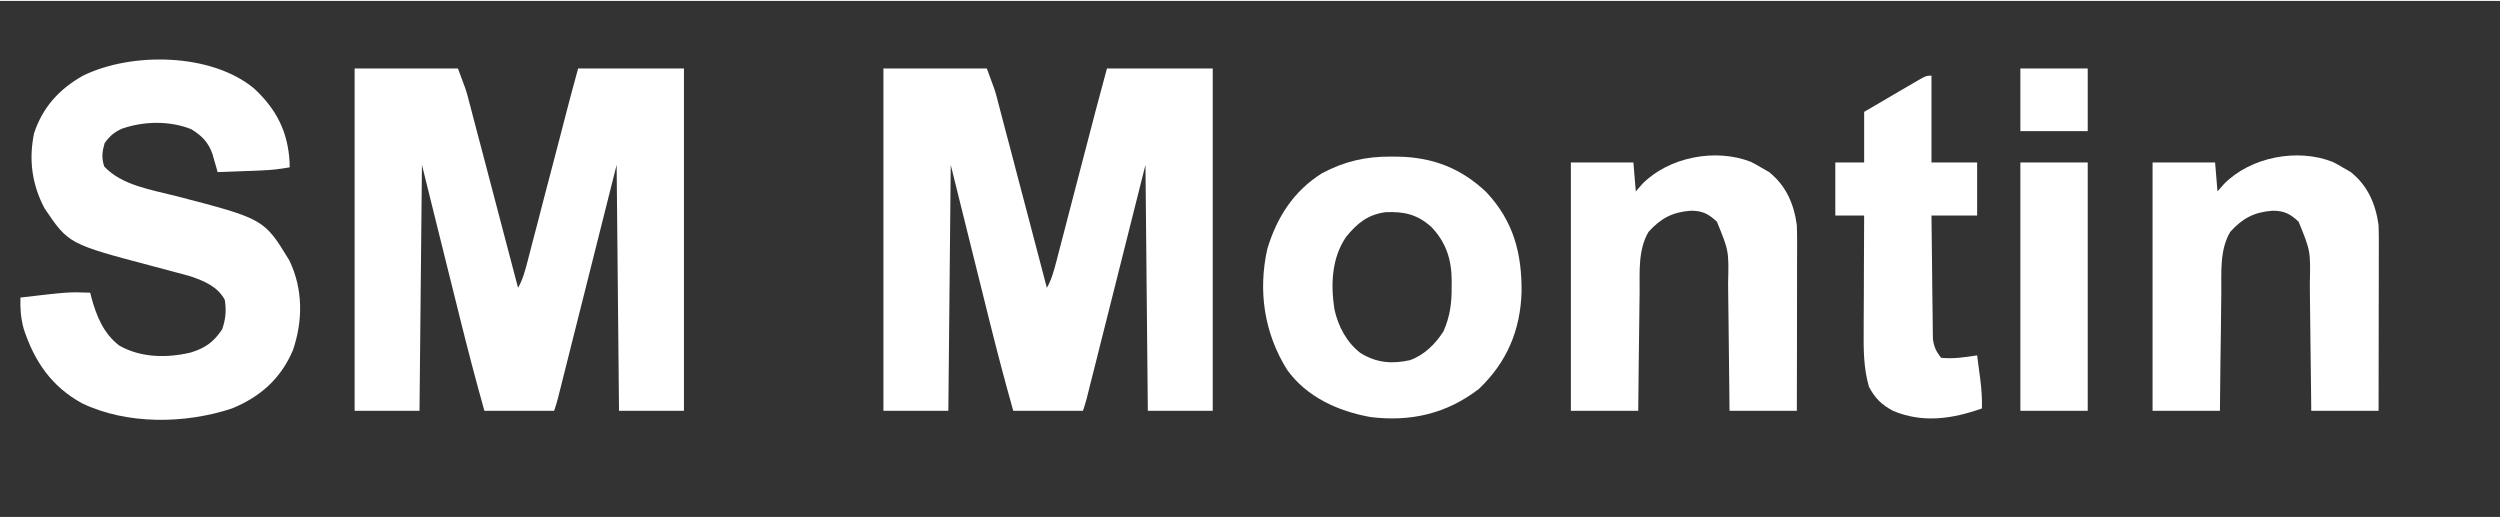
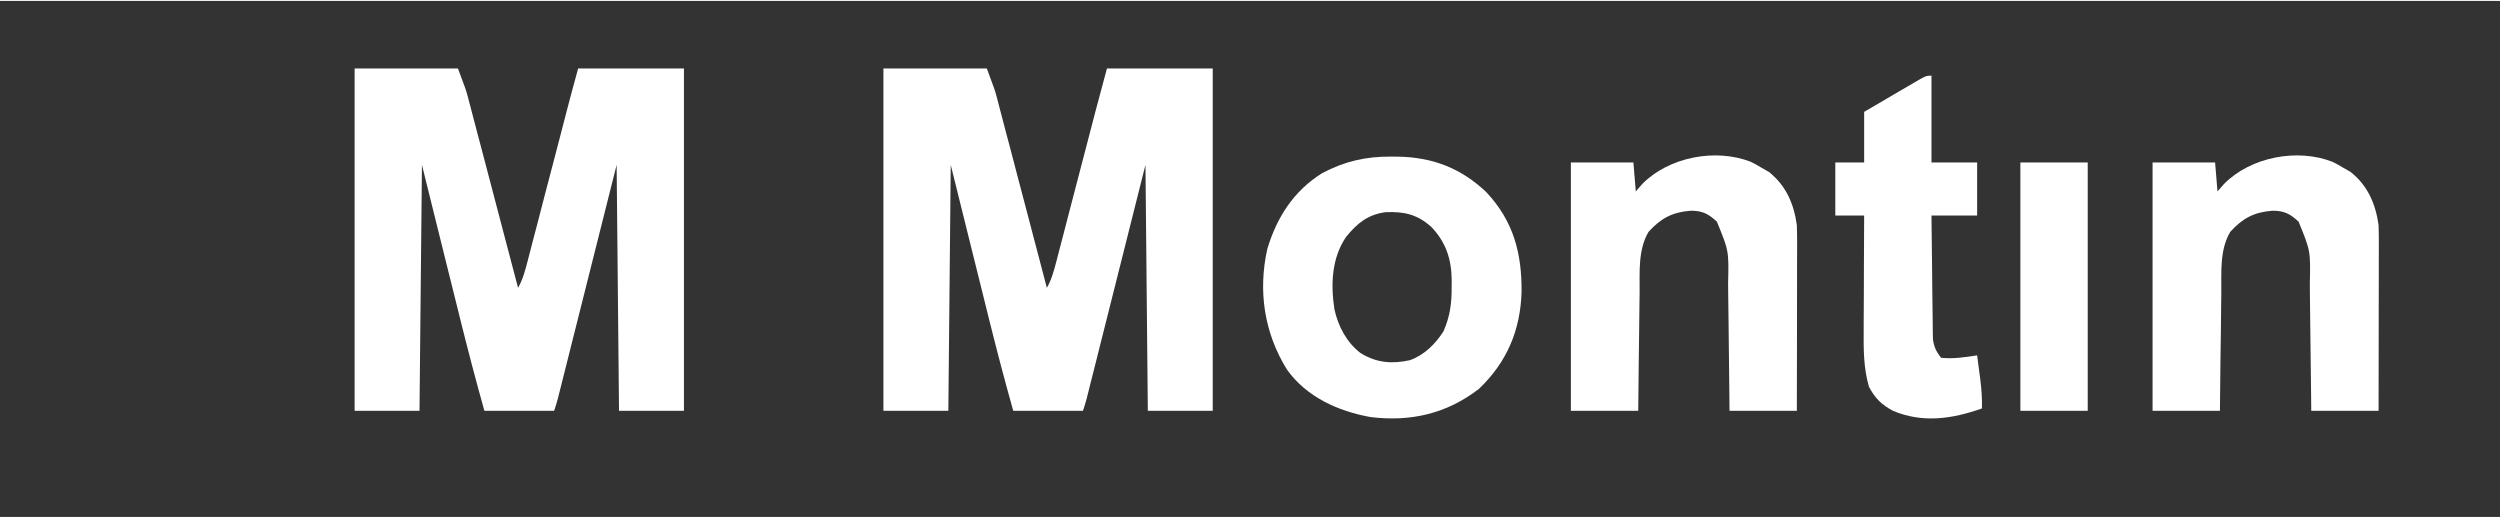
<svg xmlns="http://www.w3.org/2000/svg" width="280px" height="58px" viewBox="0 0 281 58" version="1.1">
  <rect x="0" y="0" width="281" height="58" fill="#333333" stroke="none" />
  <g id="surface1">
-     <path style=" stroke:none;fill-rule:nonzero;fill:rgb(100%,100%,100%);fill-opacity:1;" d="M 99.297 7.59 C 103.129 7.59 106.965 7.59 110.918 7.59 C 111.828 10.027 111.828 10.027 112.051 10.867 C 112.125 11.16 112.125 11.16 112.203 11.457 C 112.285 11.758 112.285 11.758 112.363 12.07 C 112.422 12.289 112.48 12.508 112.539 12.734 C 112.73 13.453 112.918 14.176 113.102 14.891 C 113.238 15.391 113.371 15.895 113.504 16.391 C 113.848 17.707 114.195 19.02 114.535 20.332 C 114.887 21.68 115.242 23.016 115.598 24.363 C 116.289 26.996 116.98 29.621 117.668 32.25 C 118.215 31.285 118.477 30.266 118.758 29.203 C 118.805 29.008 118.859 28.809 118.91 28.605 C 119.078 27.961 119.25 27.312 119.418 26.664 C 119.535 26.211 119.652 25.758 119.77 25.305 C 120.082 24.109 120.391 22.918 120.703 21.715 C 121.078 20.277 121.461 18.836 121.832 17.391 C 122.125 16.27 122.418 15.145 122.711 14.023 C 122.766 13.812 122.82 13.602 122.875 13.387 C 122.977 13 123.078 12.617 123.176 12.238 C 123.582 10.684 124.004 9.133 124.422 7.59 C 128.348 7.59 132.27 7.59 136.312 7.59 C 136.312 20.293 136.312 32.992 136.312 46.074 C 133.906 46.074 131.5 46.074 129.016 46.074 C 128.926 36.953 128.84 27.828 128.75 18.43 C 126.539 27.223 126.539 27.223 124.328 36.016 C 123.898 37.719 123.898 37.719 123.699 38.508 C 123.559 39.066 123.418 39.625 123.281 40.18 C 123.066 41.023 122.855 41.867 122.641 42.707 C 122.582 42.953 122.52 43.203 122.453 43.457 C 122.398 43.684 122.34 43.91 122.281 44.145 C 122.23 44.344 122.18 44.539 122.133 44.742 C 122.012 45.191 121.871 45.637 121.723 46.074 C 119.137 46.074 116.551 46.074 113.891 46.074 C 112.922 42.641 112.023 39.203 111.16 35.738 C 111.051 35.293 110.941 34.848 110.828 34.398 C 110.426 32.77 110.02 31.137 109.613 29.508 C 108.707 25.852 107.797 22.195 106.863 18.43 C 106.77 27.555 106.684 36.676 106.594 46.074 C 104.184 46.074 101.777 46.074 99.297 46.074 C 99.297 33.375 99.297 20.676 99.297 7.59 Z M 99.297 7.59 " />
+     <path style=" stroke:none;fill-rule:nonzero;fill:rgb(100%,100%,100%);fill-opacity:1;" d="M 99.297 7.59 C 103.129 7.59 106.965 7.59 110.918 7.59 C 111.828 10.027 111.828 10.027 112.051 10.867 C 112.285 11.758 112.285 11.758 112.363 12.07 C 112.422 12.289 112.48 12.508 112.539 12.734 C 112.73 13.453 112.918 14.176 113.102 14.891 C 113.238 15.391 113.371 15.895 113.504 16.391 C 113.848 17.707 114.195 19.02 114.535 20.332 C 114.887 21.68 115.242 23.016 115.598 24.363 C 116.289 26.996 116.98 29.621 117.668 32.25 C 118.215 31.285 118.477 30.266 118.758 29.203 C 118.805 29.008 118.859 28.809 118.91 28.605 C 119.078 27.961 119.25 27.312 119.418 26.664 C 119.535 26.211 119.652 25.758 119.77 25.305 C 120.082 24.109 120.391 22.918 120.703 21.715 C 121.078 20.277 121.461 18.836 121.832 17.391 C 122.125 16.27 122.418 15.145 122.711 14.023 C 122.766 13.812 122.82 13.602 122.875 13.387 C 122.977 13 123.078 12.617 123.176 12.238 C 123.582 10.684 124.004 9.133 124.422 7.59 C 128.348 7.59 132.27 7.59 136.312 7.59 C 136.312 20.293 136.312 32.992 136.312 46.074 C 133.906 46.074 131.5 46.074 129.016 46.074 C 128.926 36.953 128.84 27.828 128.75 18.43 C 126.539 27.223 126.539 27.223 124.328 36.016 C 123.898 37.719 123.898 37.719 123.699 38.508 C 123.559 39.066 123.418 39.625 123.281 40.18 C 123.066 41.023 122.855 41.867 122.641 42.707 C 122.582 42.953 122.52 43.203 122.453 43.457 C 122.398 43.684 122.34 43.91 122.281 44.145 C 122.23 44.344 122.18 44.539 122.133 44.742 C 122.012 45.191 121.871 45.637 121.723 46.074 C 119.137 46.074 116.551 46.074 113.891 46.074 C 112.922 42.641 112.023 39.203 111.16 35.738 C 111.051 35.293 110.941 34.848 110.828 34.398 C 110.426 32.77 110.02 31.137 109.613 29.508 C 108.707 25.852 107.797 22.195 106.863 18.43 C 106.77 27.555 106.684 36.676 106.594 46.074 C 104.184 46.074 101.777 46.074 99.297 46.074 C 99.297 33.375 99.297 20.676 99.297 7.59 Z M 99.297 7.59 " />
    <path style=" stroke:none;fill-rule:nonzero;fill:rgb(100%,100%,100%);fill-opacity:1;" d="M 39.859 7.59 C 43.695 7.59 47.523 7.59 51.473 7.59 C 52.387 10.027 52.387 10.027 52.609 10.867 C 52.688 11.16 52.688 11.16 52.762 11.457 C 52.844 11.758 52.844 11.758 52.926 12.07 C 52.984 12.289 53.039 12.508 53.098 12.734 C 53.293 13.453 53.477 14.176 53.664 14.891 C 53.801 15.391 53.93 15.895 54.062 16.391 C 54.41 17.707 54.754 19.02 55.098 20.332 C 55.453 21.68 55.801 23.016 56.156 24.363 C 56.848 26.996 57.543 29.621 58.23 32.25 C 58.777 31.285 59.039 30.266 59.316 29.203 C 59.367 29.008 59.418 28.809 59.469 28.605 C 59.641 27.961 59.809 27.312 59.973 26.664 C 60.094 26.211 60.215 25.758 60.332 25.305 C 60.645 24.109 60.953 22.918 61.262 21.715 C 61.641 20.277 62.016 18.836 62.395 17.391 C 62.688 16.27 62.98 15.145 63.273 14.023 C 63.328 13.812 63.383 13.602 63.438 13.387 C 63.539 13 63.637 12.617 63.734 12.238 C 64.137 10.684 64.562 9.133 64.984 7.59 C 68.906 7.59 72.828 7.59 76.875 7.59 C 76.875 20.293 76.875 32.992 76.875 46.074 C 74.465 46.074 72.055 46.074 69.578 46.074 C 69.488 36.953 69.398 27.828 69.309 18.43 C 67.094 27.223 67.094 27.223 64.887 36.016 C 64.461 37.719 64.461 37.719 64.258 38.508 C 64.121 39.066 63.98 39.625 63.84 40.18 C 63.625 41.023 63.418 41.867 63.203 42.707 C 63.141 42.953 63.078 43.203 63.016 43.457 C 62.957 43.684 62.898 43.91 62.84 44.145 C 62.793 44.344 62.742 44.539 62.691 44.742 C 62.574 45.191 62.43 45.637 62.285 46.074 C 59.695 46.074 57.113 46.074 54.445 46.074 C 53.484 42.641 52.582 39.203 51.723 35.738 C 51.613 35.293 51.5 34.848 51.391 34.398 C 50.984 32.77 50.582 31.137 50.172 29.508 C 49.27 25.852 48.363 22.195 47.426 18.43 C 47.332 27.555 47.242 36.676 47.152 46.074 C 44.742 46.074 42.34 46.074 39.859 46.074 C 39.859 33.375 39.859 20.676 39.859 7.59 Z M 39.859 7.59 " />
-     <path style=" stroke:none;fill-rule:nonzero;fill:rgb(100%,100%,100%);fill-opacity:1;" d="M 28.574 9.855 C 31.07 12.18 32.371 14.707 32.551 18.164 C 32.555 18.34 32.559 18.52 32.562 18.703 C 31.492 18.898 30.457 19.016 29.367 19.055 C 29.078 19.07 28.793 19.078 28.496 19.094 C 28.199 19.102 27.902 19.113 27.598 19.125 C 27.297 19.137 26.996 19.148 26.684 19.16 C 25.941 19.188 25.199 19.215 24.457 19.242 C 24.406 19.059 24.355 18.875 24.305 18.68 C 24.23 18.438 24.164 18.195 24.09 17.945 C 24.023 17.707 23.957 17.465 23.883 17.215 C 23.426 15.895 22.688 15.145 21.488 14.414 C 19.039 13.445 16.141 13.508 13.68 14.371 C 12.809 14.773 12.312 15.207 11.758 15.988 C 11.473 16.988 11.402 17.602 11.707 18.598 C 13.684 20.746 17.086 21.234 19.797 21.934 C 29.68 24.504 29.68 24.504 32.516 29.156 C 34.07 32.363 34.062 35.953 32.918 39.277 C 31.547 42.477 29.254 44.504 26.078 45.805 C 20.824 47.551 14.281 47.652 9.223 45.227 C 5.809 43.359 3.859 40.52 2.664 36.852 C 2.336 35.648 2.254 34.578 2.301 33.34 C 7.699 32.711 7.699 32.711 10.141 32.793 C 10.203 33.051 10.203 33.051 10.266 33.312 C 10.84 35.414 11.633 37.391 13.422 38.75 C 15.871 40.121 18.766 40.152 21.438 39.52 C 23.07 39.016 23.988 38.363 24.965 36.926 C 25.363 35.781 25.461 34.805 25.266 33.605 C 24.484 32.129 23.008 31.508 21.48 30.977 C 20.926 30.812 20.363 30.66 19.801 30.516 C 19.492 30.43 19.492 30.43 19.18 30.348 C 18.531 30.176 17.883 30.004 17.234 29.832 C 7.707 27.316 7.707 27.316 5.004 23.309 C 3.594 20.637 3.215 17.855 3.828 14.879 C 4.797 11.938 6.664 9.91 9.328 8.402 C 14.762 5.734 23.746 5.828 28.574 9.855 Z M 28.574 9.855 " />
    <path style=" stroke:none;fill-rule:nonzero;fill:rgb(100%,100%,100%);fill-opacity:1;" d="M 156.387 17.5 C 156.801 17.5 156.801 17.5 157.215 17.504 C 161.059 17.59 164.227 18.809 167.047 21.48 C 170.121 24.746 171.066 28.363 171.023 32.75 C 170.883 37.039 169.371 40.609 166.242 43.598 C 162.613 46.402 158.543 47.336 154.023 46.77 C 150.375 46.105 146.855 44.52 144.652 41.434 C 142.098 37.32 141.387 32.605 142.449 27.863 C 143.527 24.301 145.422 21.348 148.609 19.359 C 151.125 18.027 153.555 17.469 156.387 17.5 Z M 151.301 26.523 C 149.672 28.902 149.559 31.898 149.992 34.676 C 150.418 36.586 151.348 38.359 152.91 39.57 C 154.715 40.684 156.43 40.828 158.469 40.383 C 160.074 39.816 161.348 38.559 162.25 37.133 C 162.984 35.465 163.188 33.926 163.164 32.117 C 163.164 31.902 163.172 31.688 163.172 31.469 C 163.16 29.07 162.547 27.145 160.883 25.406 C 159.305 23.992 157.844 23.66 155.738 23.746 C 153.754 24.008 152.543 24.992 151.301 26.523 Z M 151.301 26.523 " />
    <path style=" stroke:none;fill-rule:nonzero;fill:rgb(100%,100%,100%);fill-opacity:1;" d="M 262.184 18.09 C 262.781 18.395 262.781 18.395 263.297 18.703 C 263.598 18.875 263.902 19.047 264.207 19.223 C 266.125 20.738 267.027 22.824 267.352 25.207 C 267.371 25.906 267.387 26.605 267.379 27.305 C 267.379 27.512 267.379 27.711 267.379 27.926 C 267.379 28.59 267.375 29.262 267.375 29.93 C 267.375 30.395 267.375 30.859 267.375 31.328 C 267.371 32.551 267.371 33.773 267.367 34.988 C 267.363 36.238 267.363 37.488 267.363 38.734 C 267.359 41.18 267.355 43.629 267.352 46.074 C 264.855 46.074 262.355 46.074 259.785 46.074 C 259.777 45.277 259.777 45.277 259.77 44.473 C 259.75 42.719 259.73 40.961 259.707 39.203 C 259.695 38.141 259.68 37.078 259.668 36.012 C 259.66 34.988 259.648 33.957 259.633 32.93 C 259.629 32.539 259.625 32.148 259.625 31.758 C 259.707 28.102 259.707 28.102 258.363 24.816 C 257.414 23.922 256.727 23.578 255.414 23.582 C 253.352 23.742 252.059 24.434 250.676 25.961 C 249.484 27.996 249.691 30.457 249.676 32.734 C 249.672 33.121 249.664 33.508 249.66 33.891 C 249.648 34.902 249.637 35.91 249.629 36.918 C 249.613 38.133 249.598 39.348 249.578 40.562 C 249.555 42.402 249.535 44.238 249.52 46.074 C 247.016 46.074 244.523 46.074 241.949 46.074 C 241.949 36.859 241.949 27.652 241.949 18.16 C 244.273 18.16 246.594 18.16 248.977 18.16 C 249.066 19.234 249.156 20.305 249.246 21.41 C 249.492 21.133 249.738 20.852 249.992 20.562 C 252.977 17.543 258.219 16.531 262.184 18.09 Z M 262.184 18.09 " />
    <path style=" stroke:none;fill-rule:nonzero;fill:rgb(100%,100%,100%);fill-opacity:1;" d="M 196.801 18.09 C 197.398 18.395 197.398 18.395 197.914 18.703 C 198.211 18.875 198.52 19.047 198.824 19.223 C 200.742 20.738 201.645 22.824 201.965 25.207 C 201.988 25.906 202 26.605 201.996 27.305 C 201.996 27.512 201.996 27.711 201.996 27.926 C 201.996 28.59 201.992 29.262 201.988 29.93 C 201.988 30.395 201.988 30.859 201.988 31.328 C 201.988 32.551 201.988 33.773 201.984 34.988 C 201.98 36.238 201.98 37.488 201.98 38.734 C 201.977 41.18 201.973 43.629 201.965 46.074 C 199.469 46.074 196.973 46.074 194.398 46.074 C 194.391 45.277 194.391 45.277 194.383 44.473 C 194.367 42.719 194.344 40.961 194.324 39.203 C 194.309 38.141 194.301 37.078 194.289 36.012 C 194.273 34.988 194.266 33.957 194.25 32.93 C 194.246 32.539 194.242 32.148 194.238 31.758 C 194.328 28.102 194.328 28.102 192.98 24.816 C 192.027 23.922 191.344 23.578 190.031 23.582 C 187.969 23.742 186.672 24.434 185.293 25.961 C 184.102 27.996 184.309 30.457 184.293 32.734 C 184.285 33.121 184.281 33.508 184.277 33.891 C 184.262 34.902 184.25 35.91 184.242 36.918 C 184.23 38.133 184.215 39.348 184.195 40.562 C 184.172 42.402 184.152 44.238 184.137 46.074 C 181.637 46.074 179.141 46.074 176.566 46.074 C 176.566 36.859 176.566 27.652 176.566 18.16 C 178.887 18.16 181.207 18.16 183.594 18.16 C 183.684 19.234 183.773 20.305 183.863 21.41 C 184.109 21.133 184.352 20.852 184.605 20.562 C 187.59 17.543 192.836 16.531 196.801 18.09 Z M 196.801 18.09 " />
    <path style=" stroke:none;fill-rule:nonzero;fill:rgb(100%,100%,100%);fill-opacity:1;" d="M 217.098 8.402 C 217.098 11.625 217.098 14.84 217.098 18.16 C 218.789 18.16 220.48 18.16 222.23 18.16 C 222.23 20.125 222.23 22.094 222.23 24.121 C 220.531 24.121 218.84 24.121 217.098 24.121 C 217.117 26.184 217.141 28.242 217.168 30.301 C 217.18 31 217.18 31.703 217.188 32.406 C 217.195 33.406 217.211 34.418 217.227 35.422 C 217.23 35.734 217.234 36.047 217.238 36.375 C 217.238 36.664 217.242 36.957 217.246 37.258 C 217.254 37.645 217.254 37.645 217.262 38.039 C 217.387 38.906 217.637 39.422 218.176 40.113 C 219.574 40.254 220.84 40.047 222.23 39.84 C 222.32 40.531 222.41 41.219 222.5 41.906 C 222.527 42.098 222.555 42.297 222.578 42.496 C 222.723 43.605 222.797 44.68 222.77 45.805 C 219.434 46.984 216.137 47.48 212.773 46.074 C 211.473 45.375 210.762 44.672 210.07 43.367 C 209.461 41.242 209.461 39.211 209.477 37.012 C 209.48 36.637 209.48 36.266 209.48 35.895 C 209.48 34.914 209.488 33.941 209.496 32.969 C 209.496 31.969 209.504 30.973 209.504 29.977 C 209.512 28.023 209.52 26.074 209.531 24.121 C 208.461 24.121 207.391 24.121 206.289 24.121 C 206.289 22.156 206.289 20.184 206.289 18.16 C 207.359 18.16 208.43 18.16 209.531 18.16 C 209.531 16.277 209.531 14.402 209.531 12.469 C 210.52 11.887 211.512 11.309 212.504 10.73 C 212.84 10.535 213.18 10.336 213.512 10.137 C 214 9.855 214.48 9.574 214.965 9.293 C 215.258 9.121 215.547 8.949 215.852 8.773 C 216.559 8.402 216.559 8.402 217.098 8.402 Z M 217.098 8.402 " />
    <path style=" stroke:none;fill-rule:nonzero;fill:rgb(100%,100%,100%);fill-opacity:1;" d="M 227.09 18.16 C 229.59 18.16 232.086 18.16 234.66 18.16 C 234.66 27.371 234.66 36.582 234.66 46.074 C 232.16 46.074 229.668 46.074 227.09 46.074 C 227.09 36.859 227.09 27.652 227.09 18.16 Z M 227.09 18.16 " />
-     <path style=" stroke:none;fill-rule:nonzero;fill:rgb(100%,100%,100%);fill-opacity:1;" d="M 227.09 7.59 C 229.59 7.59 232.086 7.59 234.66 7.59 C 234.66 9.914 234.66 12.242 234.66 14.633 C 232.16 14.633 229.668 14.633 227.09 14.633 C 227.09 12.309 227.09 9.984 227.09 7.59 Z M 227.09 7.59 " />
  </g>
</svg>